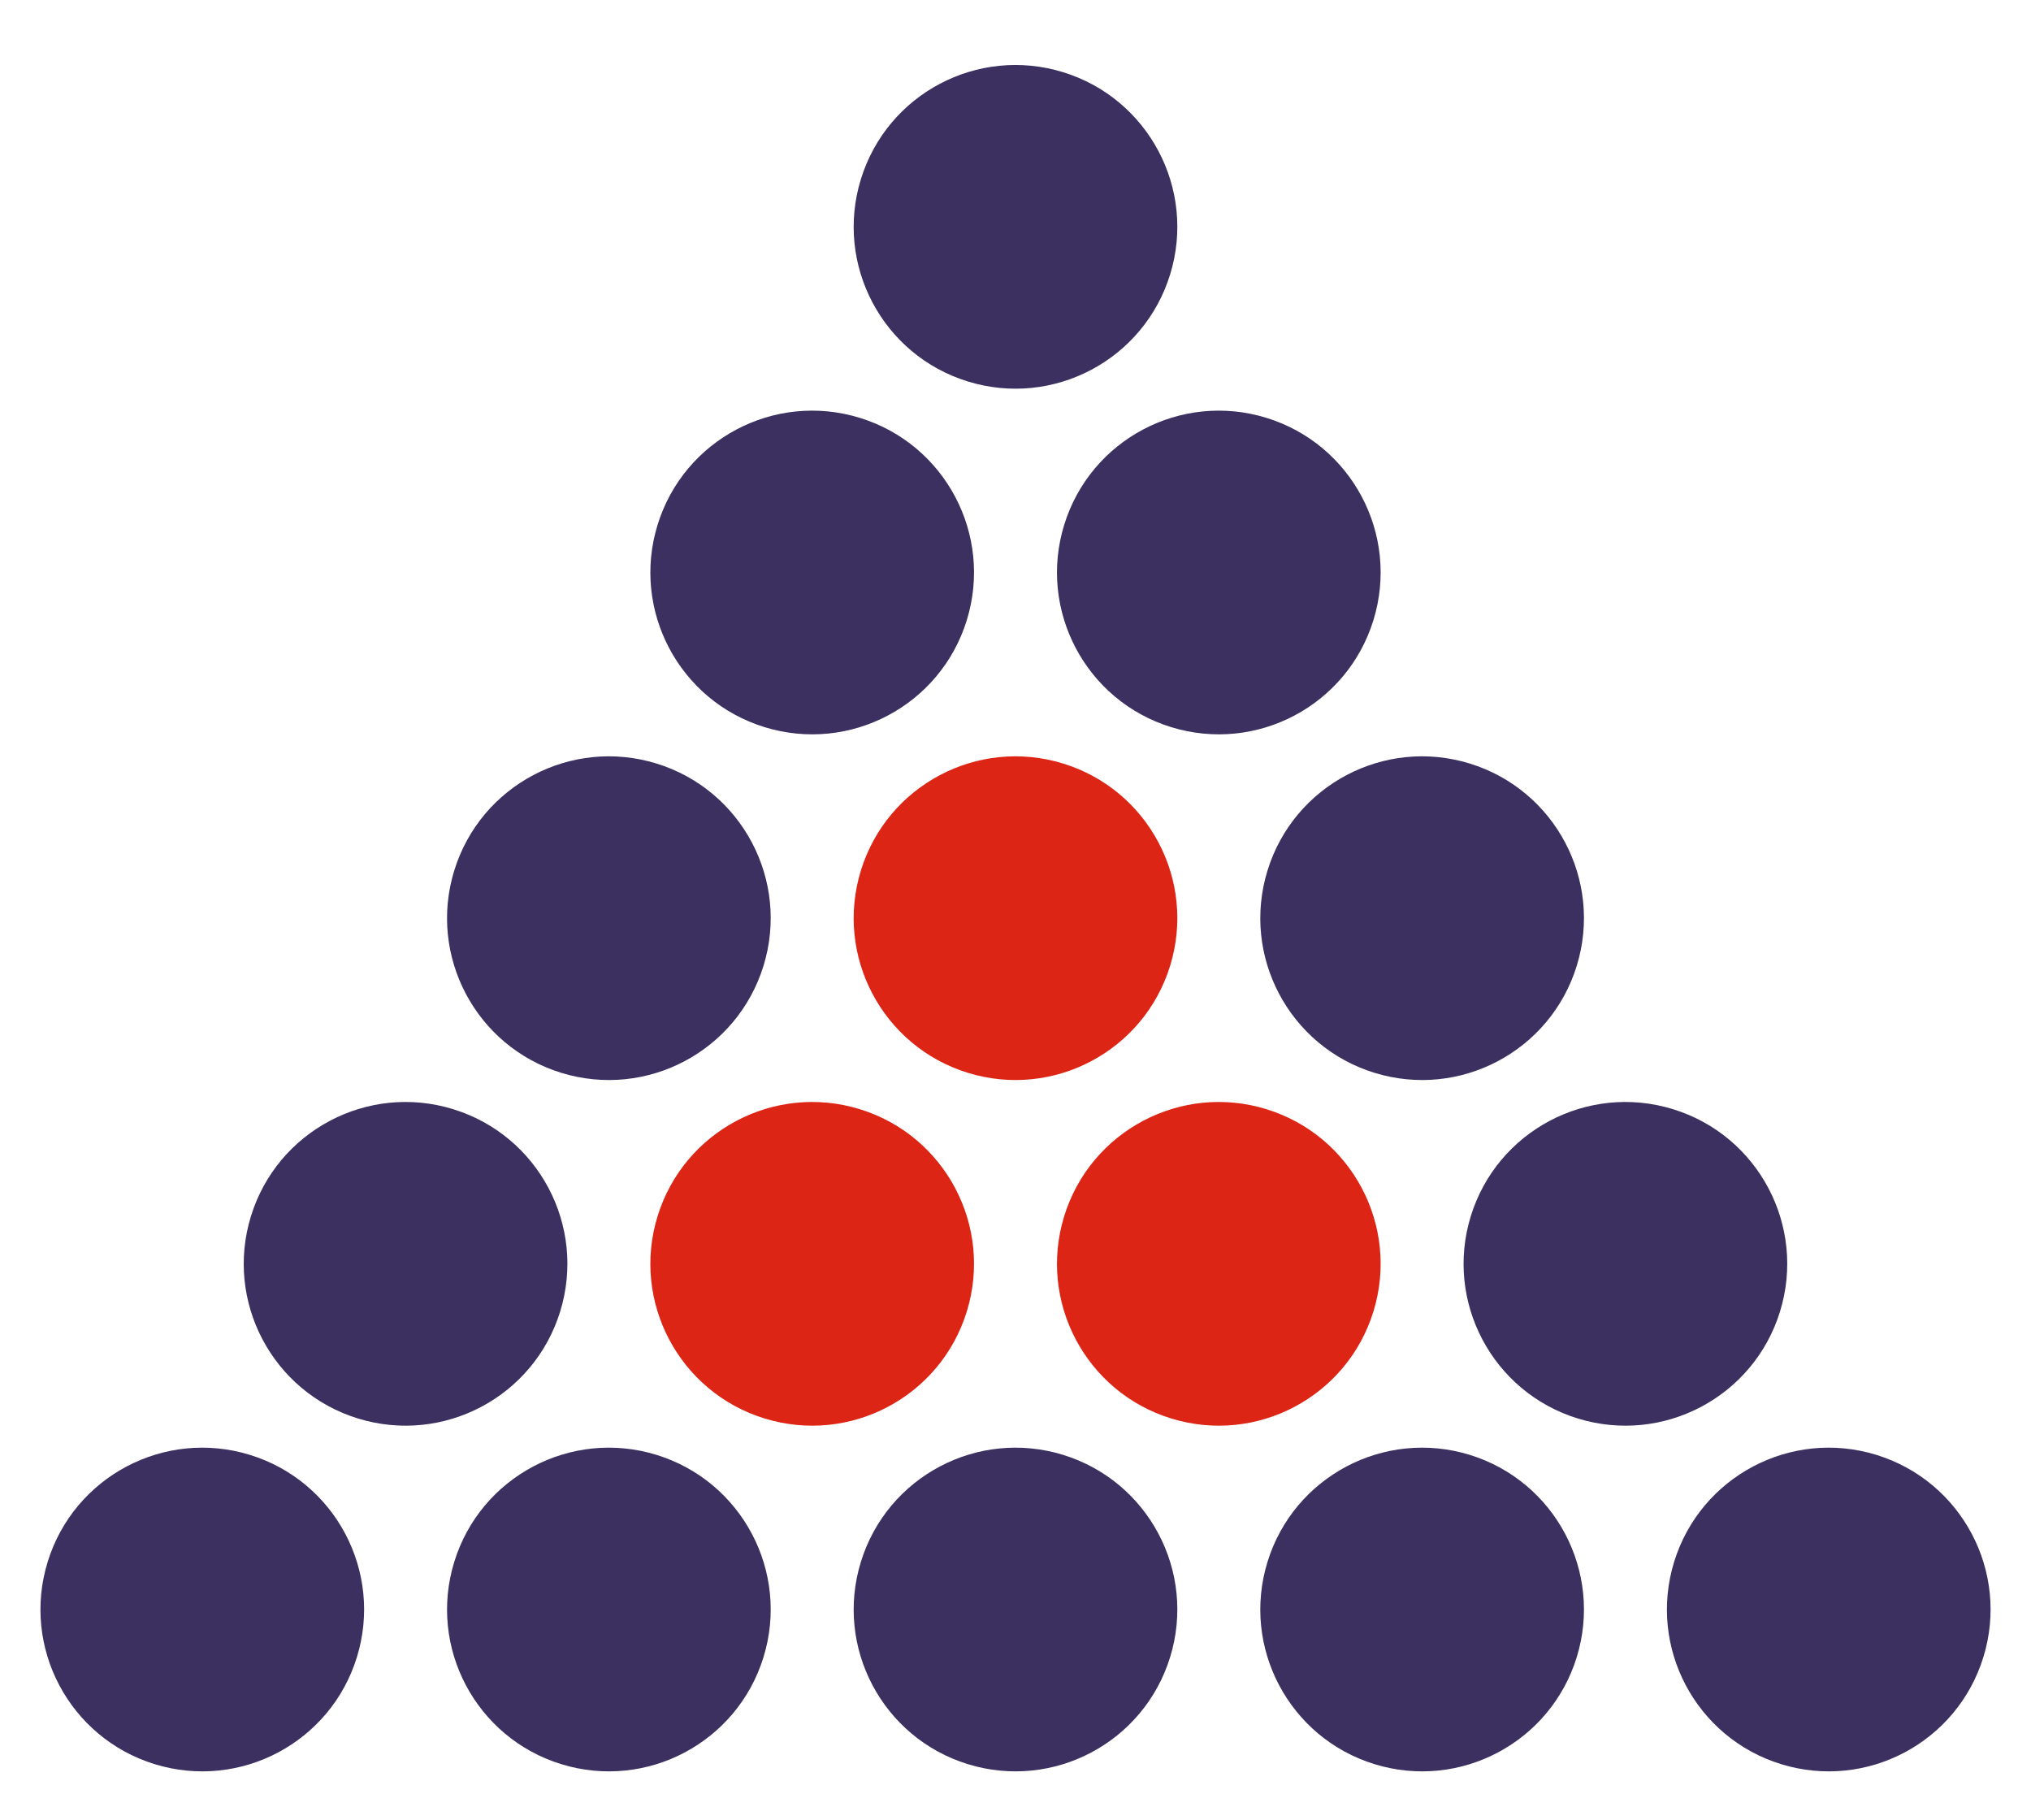
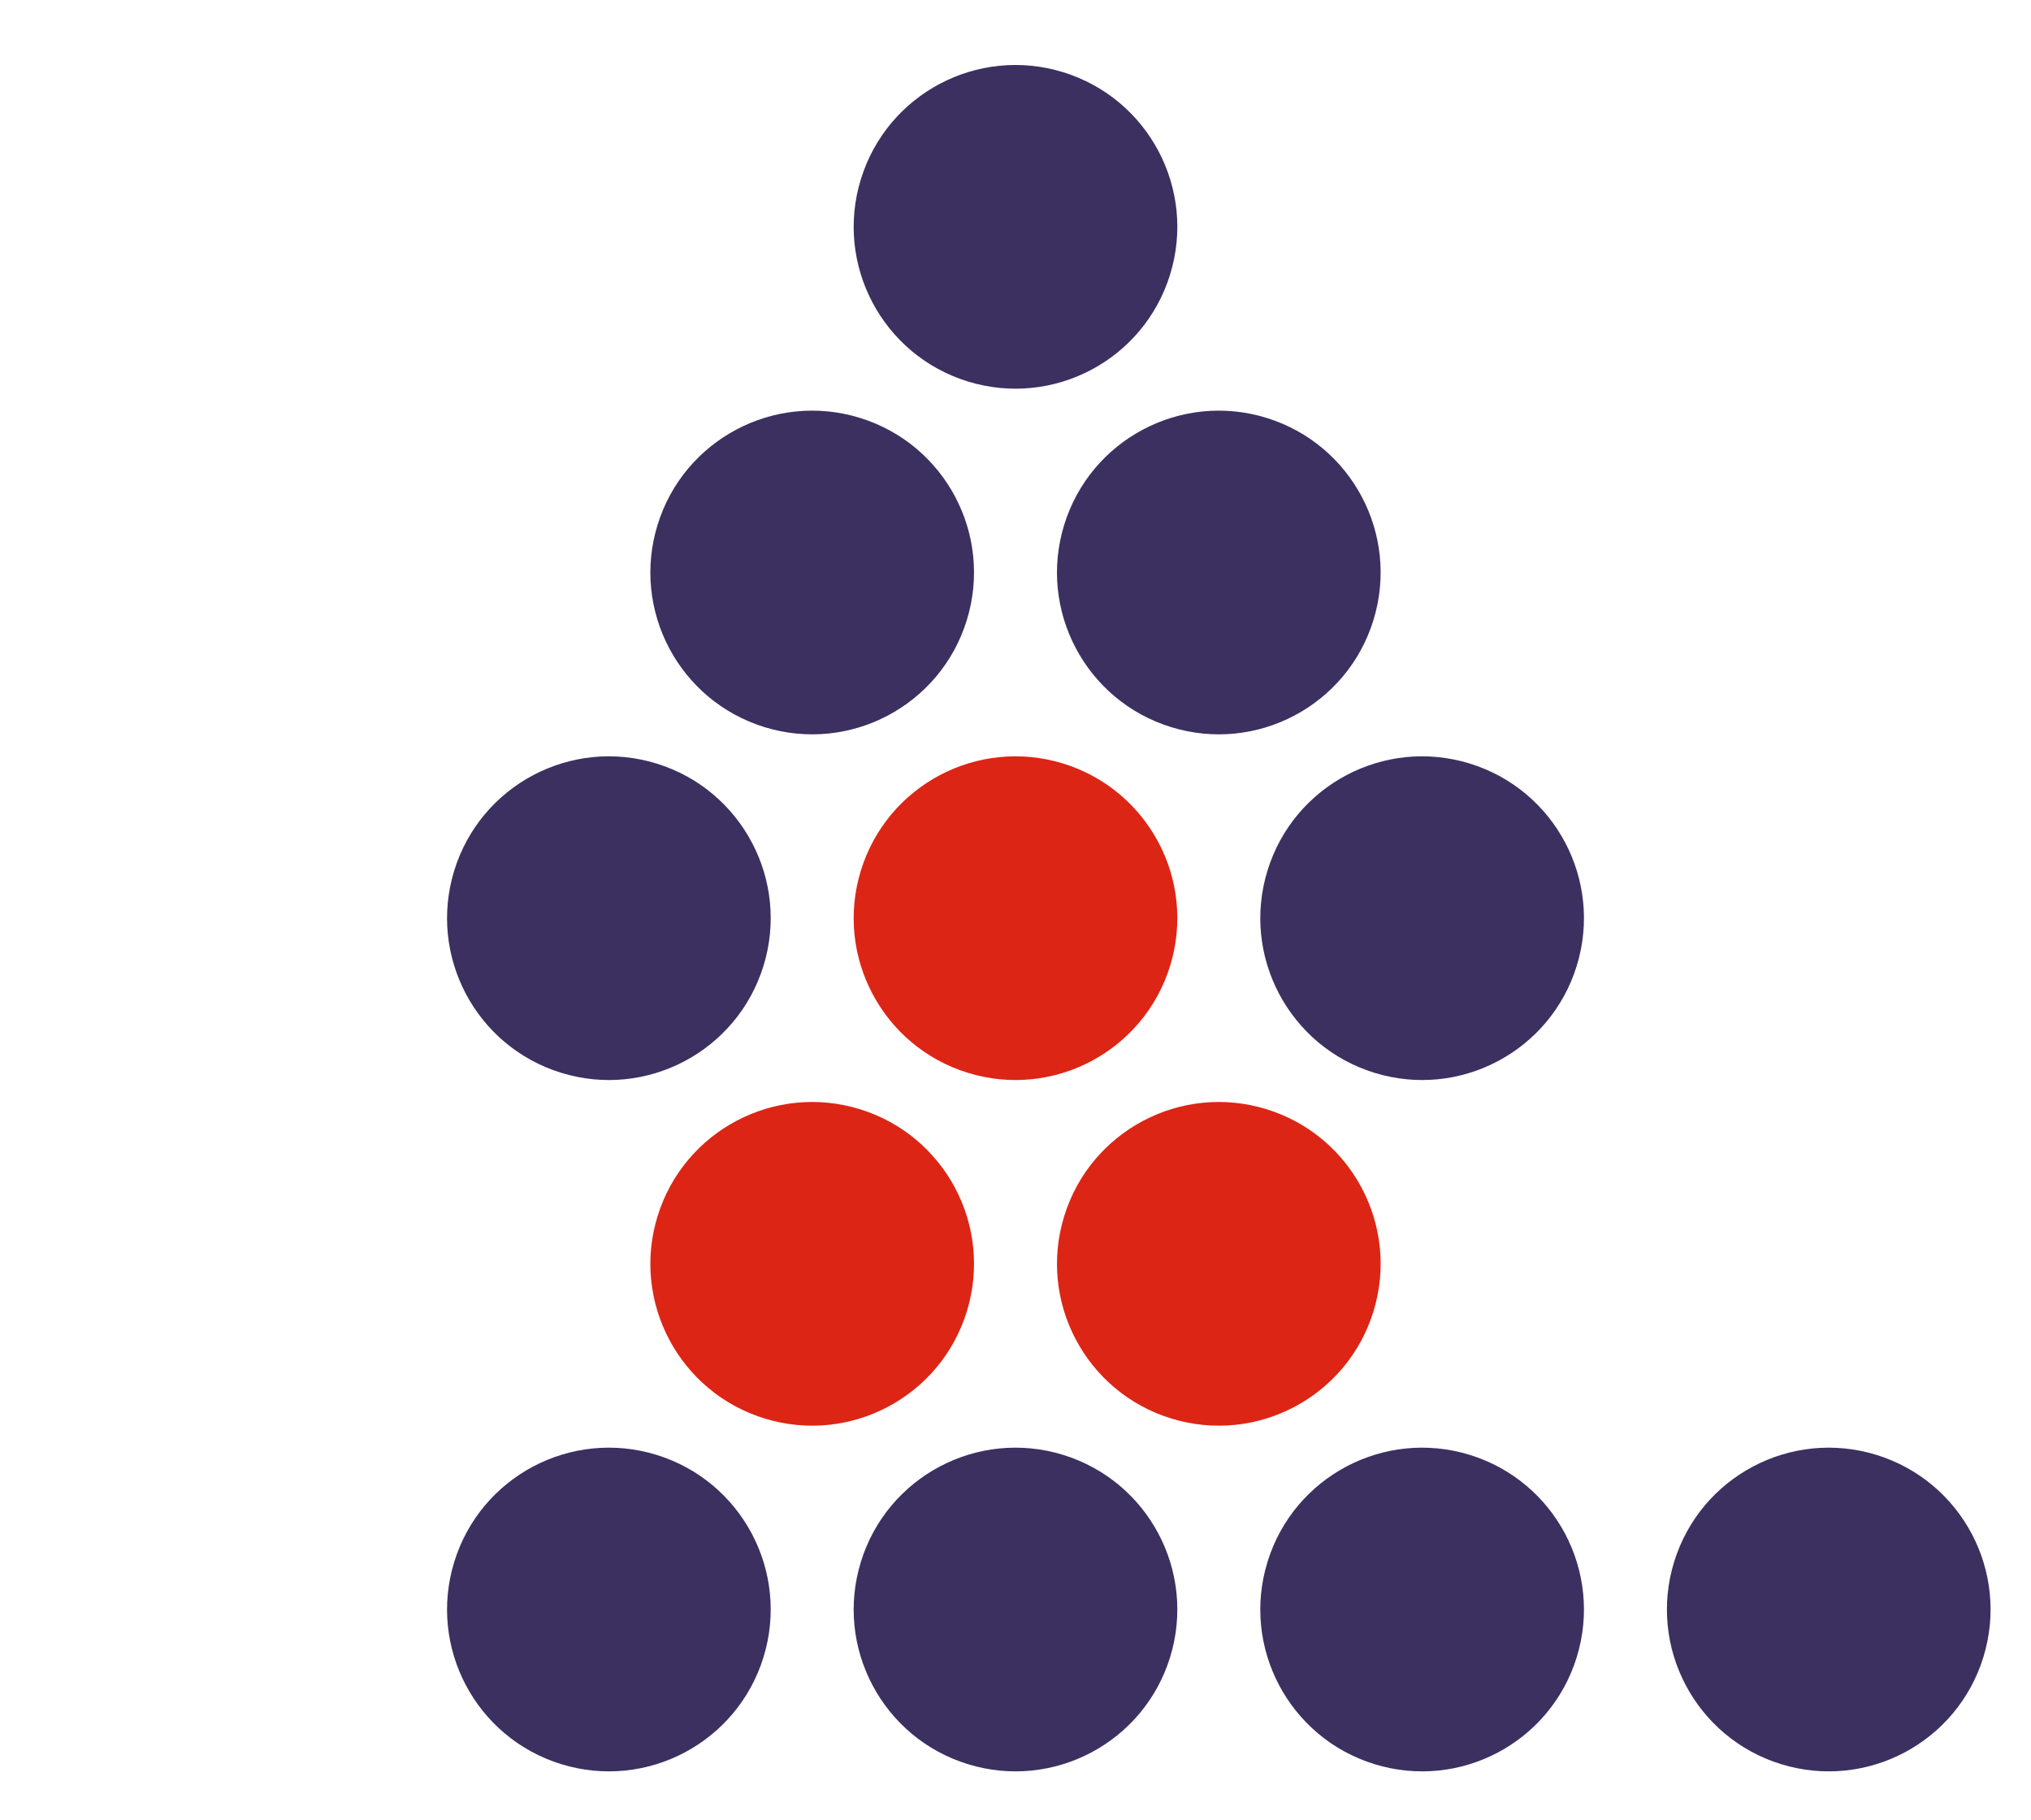
<svg xmlns="http://www.w3.org/2000/svg" width="77" height="69" viewBox="0 0 77 69" fill="none">
-   <circle cx="7.669" cy="61.013" r="6.134" transform="rotate(-72.872 7.669 61.013)" fill="#3C3061" />
-   <circle cx="15.376" cy="47.909" r="6.134" transform="rotate(-72.872 15.376 47.909)" fill="#3C3061" />
  <circle cx="23.084" cy="61.013" r="6.134" transform="rotate(-72.872 23.084 61.013)" fill="#3C3061" />
  <circle cx="30.792" cy="47.909" r="6.134" transform="rotate(-72.872 30.792 47.909)" fill="#DD2515" />
  <circle cx="38.5" cy="8.599" r="6.134" transform="rotate(-72.872 38.5 8.599)" fill="#3C3061" />
  <circle cx="38.5" cy="61.013" r="6.134" transform="rotate(-72.872 38.5 61.013)" fill="#3C3061" />
  <circle cx="46.208" cy="47.909" r="6.134" transform="rotate(-72.872 46.208 47.909)" fill="#DD2515" />
  <circle cx="23.084" cy="34.806" r="6.134" transform="rotate(-72.872 23.084 34.806)" fill="#3C3061" />
  <circle cx="53.916" cy="61.013" r="6.134" transform="rotate(-72.872 53.916 61.013)" fill="#3C3061" />
-   <circle cx="61.623" cy="47.909" r="6.134" transform="rotate(-72.872 61.623 47.909)" fill="#3C3061" />
  <circle cx="38.5" cy="34.806" r="6.134" transform="rotate(-72.872 38.5 34.806)" fill="#DD2515" />
  <circle cx="30.792" cy="21.702" r="6.134" transform="rotate(-72.872 30.792 21.702)" fill="#3C3061" />
  <circle cx="69.332" cy="61.013" r="6.134" transform="rotate(-72.872 69.332 61.013)" fill="#3C3061" />
  <circle cx="53.916" cy="34.806" r="6.134" transform="rotate(-72.872 53.916 34.806)" fill="#3C3061" />
  <circle cx="46.208" cy="21.702" r="6.134" transform="rotate(-72.872 46.208 21.702)" fill="#3C3061" />
</svg>